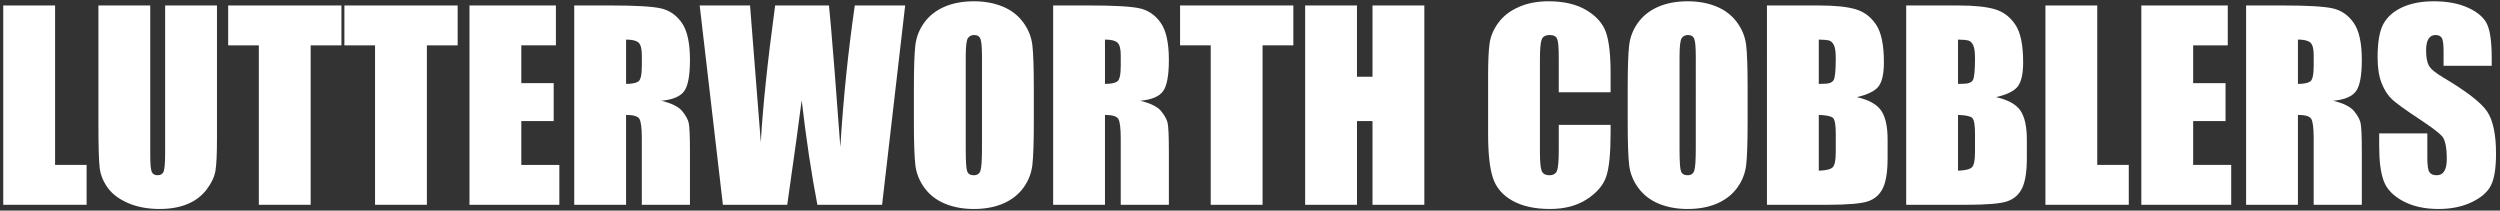
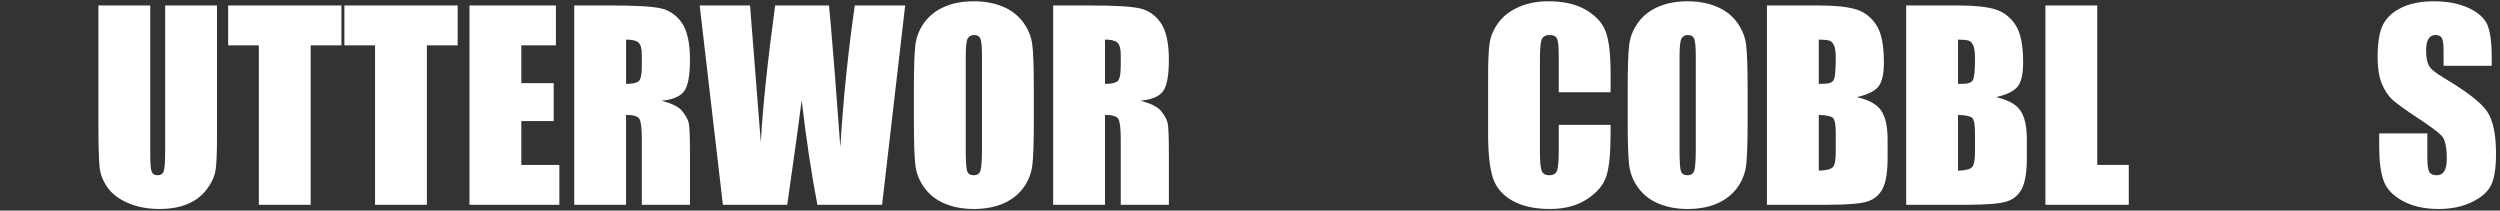
<svg xmlns="http://www.w3.org/2000/svg" version="1.1" id="Layer_1" x="0px" y="0px" width="484.667px" height="40.833px" viewBox="0 0 484.667 40.833" enable-background="new 0 0 484.667 40.833" xml:space="preserve">
  <rect x="0" y="0" width="484.667" height="40.833" fill="#333333" stroke="none" />
  <g>
-     <path fill="#FFFFFF" d="M10.679,1.061v30.908h6.11v7.733H0.631V1.061H10.679z" />
    <path fill="#FFFFFF" d="M42.064,1.061v25.824c0,2.928-0.095,4.985-0.286,6.17c-0.191,1.186-0.756,2.403-1.695,3.652   c-0.939,1.249-2.176,2.196-3.711,2.84c-1.536,0.645-3.345,0.967-5.43,0.967c-2.307,0-4.344-0.382-6.11-1.146   s-3.087-1.758-3.962-2.983c-0.875-1.225-1.393-2.518-1.552-3.878c-0.159-1.361-0.238-4.221-0.238-8.581V1.061h10.048v28.975   c0,1.687,0.091,2.765,0.274,3.234s0.553,0.704,1.11,0.704c0.636,0,1.046-0.258,1.229-0.776c0.183-0.517,0.274-1.738,0.274-3.664   V1.061H42.064z" />
    <path fill="#FFFFFF" d="M66.194,1.061v7.733h-5.967v30.908H50.179V8.794h-5.943V1.061H66.194z" />
    <path fill="#FFFFFF" d="M88.725,1.061v7.733h-5.967v30.908H72.71V8.794h-5.943V1.061H88.725z" />
    <path fill="#FFFFFF" d="M91.016,1.061h16.755v7.733h-6.707v7.327h6.277v7.352h-6.277v8.497h7.375v7.733H91.016V1.061z" />
    <path fill="#FFFFFF" d="M111.327,1.061h7.112c4.742,0,7.952,0.183,9.63,0.549c1.679,0.366,3.047,1.301,4.105,2.805   c1.058,1.503,1.587,3.902,1.587,7.196c0,3.007-0.374,5.028-1.122,6.062c-0.748,1.034-2.22,1.655-4.416,1.861   c1.989,0.494,3.325,1.154,4.01,1.981c0.684,0.828,1.11,1.587,1.277,2.279c0.167,0.692,0.25,2.598,0.25,5.716v10.191h-9.332v-12.84   c0-2.068-0.163-3.35-0.489-3.843s-1.182-0.74-2.566-0.74v17.423h-10.048V1.061z M121.375,7.672v8.592   c1.13,0,1.921-0.155,2.375-0.465c0.454-0.311,0.68-1.316,0.68-3.02v-2.124c0-1.225-0.219-2.029-0.656-2.411   C123.336,7.863,122.537,7.672,121.375,7.672z" />
    <path fill="#FFFFFF" d="M175.482,1.061l-4.474,38.641h-12.545c-1.149-5.937-2.163-12.691-3.042-20.263   c-0.401,3.247-1.335,10.001-2.802,20.263h-12.474l-4.498-38.641h9.762l1.062,13.482l1.027,13.034   c0.371-6.745,1.297-15.584,2.778-26.517h10.434c0.139,1.13,0.504,5.378,1.096,12.745l1.109,14.702   c0.572-9.354,1.506-18.502,2.805-27.447H175.482z" />
    <path fill="#FFFFFF" d="M200.423,23.687c0,3.883-0.092,6.631-0.274,8.247c-0.183,1.615-0.756,3.091-1.718,4.427   c-0.963,1.336-2.264,2.363-3.902,3.079c-1.64,0.716-3.549,1.074-5.729,1.074c-2.068,0-3.926-0.338-5.573-1.014   c-1.646-0.676-2.971-1.691-3.974-3.043c-1.002-1.352-1.599-2.824-1.79-4.416c-0.191-1.591-0.287-4.375-0.287-8.354v-6.611   c0-3.882,0.091-6.631,0.274-8.246s0.756-3.091,1.719-4.428c0.962-1.336,2.263-2.363,3.902-3.079   c1.639-0.716,3.549-1.074,5.729-1.074c2.068,0,3.926,0.338,5.573,1.015c1.646,0.676,2.972,1.69,3.974,3.043s1.599,2.824,1.79,4.416   s0.286,4.376,0.286,8.354V23.687z M190.375,10.99c0-1.798-0.1-2.947-0.298-3.449c-0.199-0.501-0.609-0.752-1.229-0.752   c-0.525,0-0.927,0.203-1.205,0.609c-0.279,0.406-0.418,1.603-0.418,3.592v18.044c0,2.243,0.091,3.627,0.274,4.153   c0.183,0.525,0.608,0.788,1.277,0.788c0.684,0,1.121-0.302,1.312-0.907c0.19-0.604,0.286-2.044,0.286-4.32V10.99z" />
    <path fill="#FFFFFF" d="M204.171,1.061h7.112c4.741,0,7.951,0.183,9.631,0.549c1.678,0.366,3.047,1.301,4.104,2.805   c1.059,1.503,1.588,3.902,1.588,7.196c0,3.007-0.374,5.028-1.122,6.062s-2.22,1.655-4.415,1.861   c1.988,0.494,3.325,1.154,4.009,1.981c0.685,0.828,1.11,1.587,1.277,2.279c0.167,0.692,0.251,2.598,0.251,5.716v10.191h-9.332   v-12.84c0-2.068-0.164-3.35-0.489-3.843c-0.327-0.493-1.182-0.74-2.566-0.74v17.423h-10.048V1.061z M214.219,7.672v8.592   c1.13,0,1.922-0.155,2.375-0.465c0.453-0.311,0.681-1.316,0.681-3.02v-2.124c0-1.225-0.22-2.029-0.657-2.411   S215.38,7.672,214.219,7.672z" />
-     <path fill="#FFFFFF" d="M250.735,1.061v7.733h-5.967v30.908h-10.048V8.794h-5.943V1.061H250.735z" />
-     <path fill="#FFFFFF" d="M276.13,1.061v38.641h-10.048V23.473h-3.008v16.229h-10.048V1.061h10.048V14.88h3.008V1.061H276.13z" />
    <path fill="#FFFFFF" d="M312.242,17.888h-10.049v-6.716c0-1.953-0.107-3.171-0.322-3.656c-0.215-0.484-0.688-0.727-1.42-0.727   c-0.827,0-1.353,0.295-1.575,0.883c-0.223,0.589-0.334,1.862-0.334,3.819v17.948c0,1.877,0.111,3.103,0.334,3.675   s0.724,0.859,1.504,0.859c0.747,0,1.237-0.287,1.468-0.861s0.346-1.922,0.346-4.043v-4.857h10.049v1.506   c0,4-0.283,6.836-0.848,8.509c-0.565,1.673-1.814,3.14-3.747,4.398c-1.934,1.259-4.316,1.888-7.148,1.888   c-2.944,0-5.37-0.533-7.279-1.599s-3.175-2.542-3.795-4.427c-0.621-1.886-0.931-4.722-0.931-8.509V14.689   c0-2.784,0.095-4.873,0.286-6.265c0.19-1.392,0.76-2.733,1.706-4.022c0.947-1.289,2.26-2.303,3.938-3.043s3.607-1.11,5.788-1.11   c2.959,0,5.401,0.572,7.327,1.716c1.925,1.144,3.189,2.571,3.795,4.279c0.604,1.708,0.907,4.365,0.907,7.972V17.888z" />
    <path fill="#FFFFFF" d="M338.806,23.687c0,3.883-0.092,6.631-0.274,8.247c-0.183,1.615-0.756,3.091-1.718,4.427   c-0.963,1.336-2.264,2.363-3.902,3.079c-1.64,0.716-3.549,1.074-5.729,1.074c-2.068,0-3.926-0.338-5.573-1.014   c-1.646-0.676-2.972-1.691-3.974-3.043c-1.003-1.352-1.6-2.824-1.79-4.416c-0.191-1.591-0.286-4.375-0.286-8.354v-6.611   c0-3.882,0.091-6.631,0.274-8.246c0.183-1.615,0.755-3.091,1.718-4.428c0.963-1.336,2.264-2.363,3.902-3.079   c1.639-0.716,3.549-1.074,5.729-1.074c2.068,0,3.926,0.338,5.573,1.015c1.646,0.676,2.972,1.69,3.974,3.043s1.599,2.824,1.79,4.416   s0.286,4.376,0.286,8.354V23.687z M328.758,10.99c0-1.798-0.1-2.947-0.298-3.449c-0.199-0.501-0.609-0.752-1.229-0.752   c-0.525,0-0.927,0.203-1.205,0.609c-0.279,0.406-0.418,1.603-0.418,3.592v18.044c0,2.243,0.091,3.627,0.274,4.153   c0.183,0.525,0.608,0.788,1.277,0.788c0.684,0,1.121-0.302,1.312-0.907c0.19-0.604,0.286-2.044,0.286-4.32V10.99z" />
    <path fill="#FFFFFF" d="M342.553,1.061h10.024c3.166,0,5.564,0.247,7.195,0.74c1.631,0.493,2.948,1.49,3.95,2.993   c1.003,1.502,1.504,3.923,1.504,7.263c0,2.258-0.354,3.832-1.062,4.723s-2.104,1.574-4.188,2.051   c2.323,0.525,3.898,1.397,4.726,2.615c0.827,1.218,1.241,3.085,1.241,5.6v3.582c0,2.611-0.298,4.545-0.895,5.803   s-1.548,2.117-2.853,2.579c-1.305,0.461-3.978,0.692-8.02,0.692h-11.623V1.061z M352.601,7.672v8.592   c0.43-0.016,0.764-0.024,1.003-0.024c0.986,0,1.614-0.243,1.885-0.728s0.406-1.874,0.406-4.165c0-1.209-0.111-2.056-0.334-2.542   c-0.224-0.485-0.514-0.792-0.871-0.919C354.331,7.76,353.635,7.688,352.601,7.672z M352.601,22.279v10.812   c1.416-0.048,2.319-0.271,2.709-0.668c0.39-0.398,0.585-1.376,0.585-2.936v-3.604c0-1.654-0.176-2.657-0.525-3.007   S354.097,22.327,352.601,22.279z" />
    <path fill="#FFFFFF" d="M369.547,1.061h10.024c3.166,0,5.564,0.247,7.195,0.74c1.631,0.493,2.948,1.49,3.95,2.993   c1.003,1.502,1.504,3.923,1.504,7.263c0,2.258-0.354,3.832-1.062,4.723s-2.104,1.574-4.188,2.051   c2.323,0.525,3.898,1.397,4.726,2.615c0.827,1.218,1.241,3.085,1.241,5.6v3.582c0,2.611-0.298,4.545-0.895,5.803   s-1.548,2.117-2.853,2.579c-1.305,0.461-3.978,0.692-8.02,0.692h-11.623V1.061z M379.595,7.672v8.592   c0.43-0.016,0.764-0.024,1.003-0.024c0.986,0,1.614-0.243,1.885-0.728s0.406-1.874,0.406-4.165c0-1.209-0.111-2.056-0.334-2.542   c-0.224-0.485-0.514-0.792-0.871-0.919C381.325,7.76,380.629,7.688,379.595,7.672z M379.595,22.279v10.812   c1.416-0.048,2.319-0.271,2.709-0.668c0.39-0.398,0.585-1.376,0.585-2.936v-3.604c0-1.654-0.176-2.657-0.525-3.007   S381.091,22.327,379.595,22.279z" />
    <path fill="#FFFFFF" d="M406.588,1.061v30.908h6.11v7.733H396.54V1.061H406.588z" />
-     <path fill="#FFFFFF" d="M415.133,1.061h16.755v7.733h-6.707v7.327h6.277v7.352h-6.277v8.497h7.375v7.733h-17.423V1.061z" />
-     <path fill="#FFFFFF" d="M435.444,1.061h7.112c4.741,0,7.951,0.183,9.631,0.549c1.678,0.366,3.047,1.301,4.104,2.805   c1.059,1.503,1.588,3.902,1.588,7.196c0,3.007-0.374,5.028-1.122,6.062s-2.22,1.655-4.415,1.861   c1.988,0.494,3.325,1.154,4.009,1.981c0.685,0.828,1.11,1.587,1.277,2.279c0.167,0.692,0.251,2.598,0.251,5.716v10.191h-9.332   v-12.84c0-2.068-0.164-3.35-0.489-3.843c-0.327-0.493-1.182-0.74-2.566-0.74v17.423h-10.048V1.061z M445.492,7.672v8.592   c1.13,0,1.922-0.155,2.375-0.465c0.453-0.311,0.681-1.316,0.681-3.02v-2.124c0-1.225-0.22-2.029-0.657-2.411   S446.653,7.672,445.492,7.672z" />
    <path fill="#FFFFFF" d="M483.059,12.756h-9.332V9.892c0-1.337-0.119-2.188-0.357-2.554c-0.239-0.366-0.637-0.549-1.193-0.549   c-0.605,0-1.062,0.247-1.372,0.741c-0.311,0.494-0.466,1.242-0.466,2.245c0,1.29,0.174,2.261,0.523,2.914   c0.333,0.653,1.279,1.441,2.839,2.363c4.474,2.655,7.29,4.833,8.452,6.536c1.161,1.703,1.742,4.448,1.742,8.234   c0,2.753-0.322,4.781-0.967,6.086s-1.89,2.399-3.735,3.282c-1.846,0.883-3.994,1.325-6.444,1.325c-2.688,0-4.984-0.509-6.886-1.527   s-3.146-2.315-3.734-3.891c-0.589-1.575-0.884-3.811-0.884-6.707v-2.53h9.332v4.702c0,1.448,0.132,2.379,0.395,2.792   c0.262,0.414,0.728,0.621,1.396,0.621c0.669,0,1.166-0.263,1.492-0.788c0.326-0.525,0.489-1.305,0.489-2.339   c0-2.275-0.311-3.763-0.931-4.463c-0.637-0.7-2.204-1.87-4.702-3.508c-2.498-1.655-4.153-2.856-4.965-3.604   c-0.811-0.748-1.483-1.782-2.017-3.103c-0.533-1.32-0.799-3.007-0.799-5.06c0-2.959,0.377-5.124,1.133-6.492   c0.756-1.368,1.978-2.438,3.664-3.21c1.687-0.771,3.724-1.158,6.11-1.158c2.609,0,4.833,0.422,6.671,1.265s3.055,1.906,3.651,3.186   c0.597,1.281,0.895,3.457,0.895,6.528V12.756z" />
  </g>
</svg>